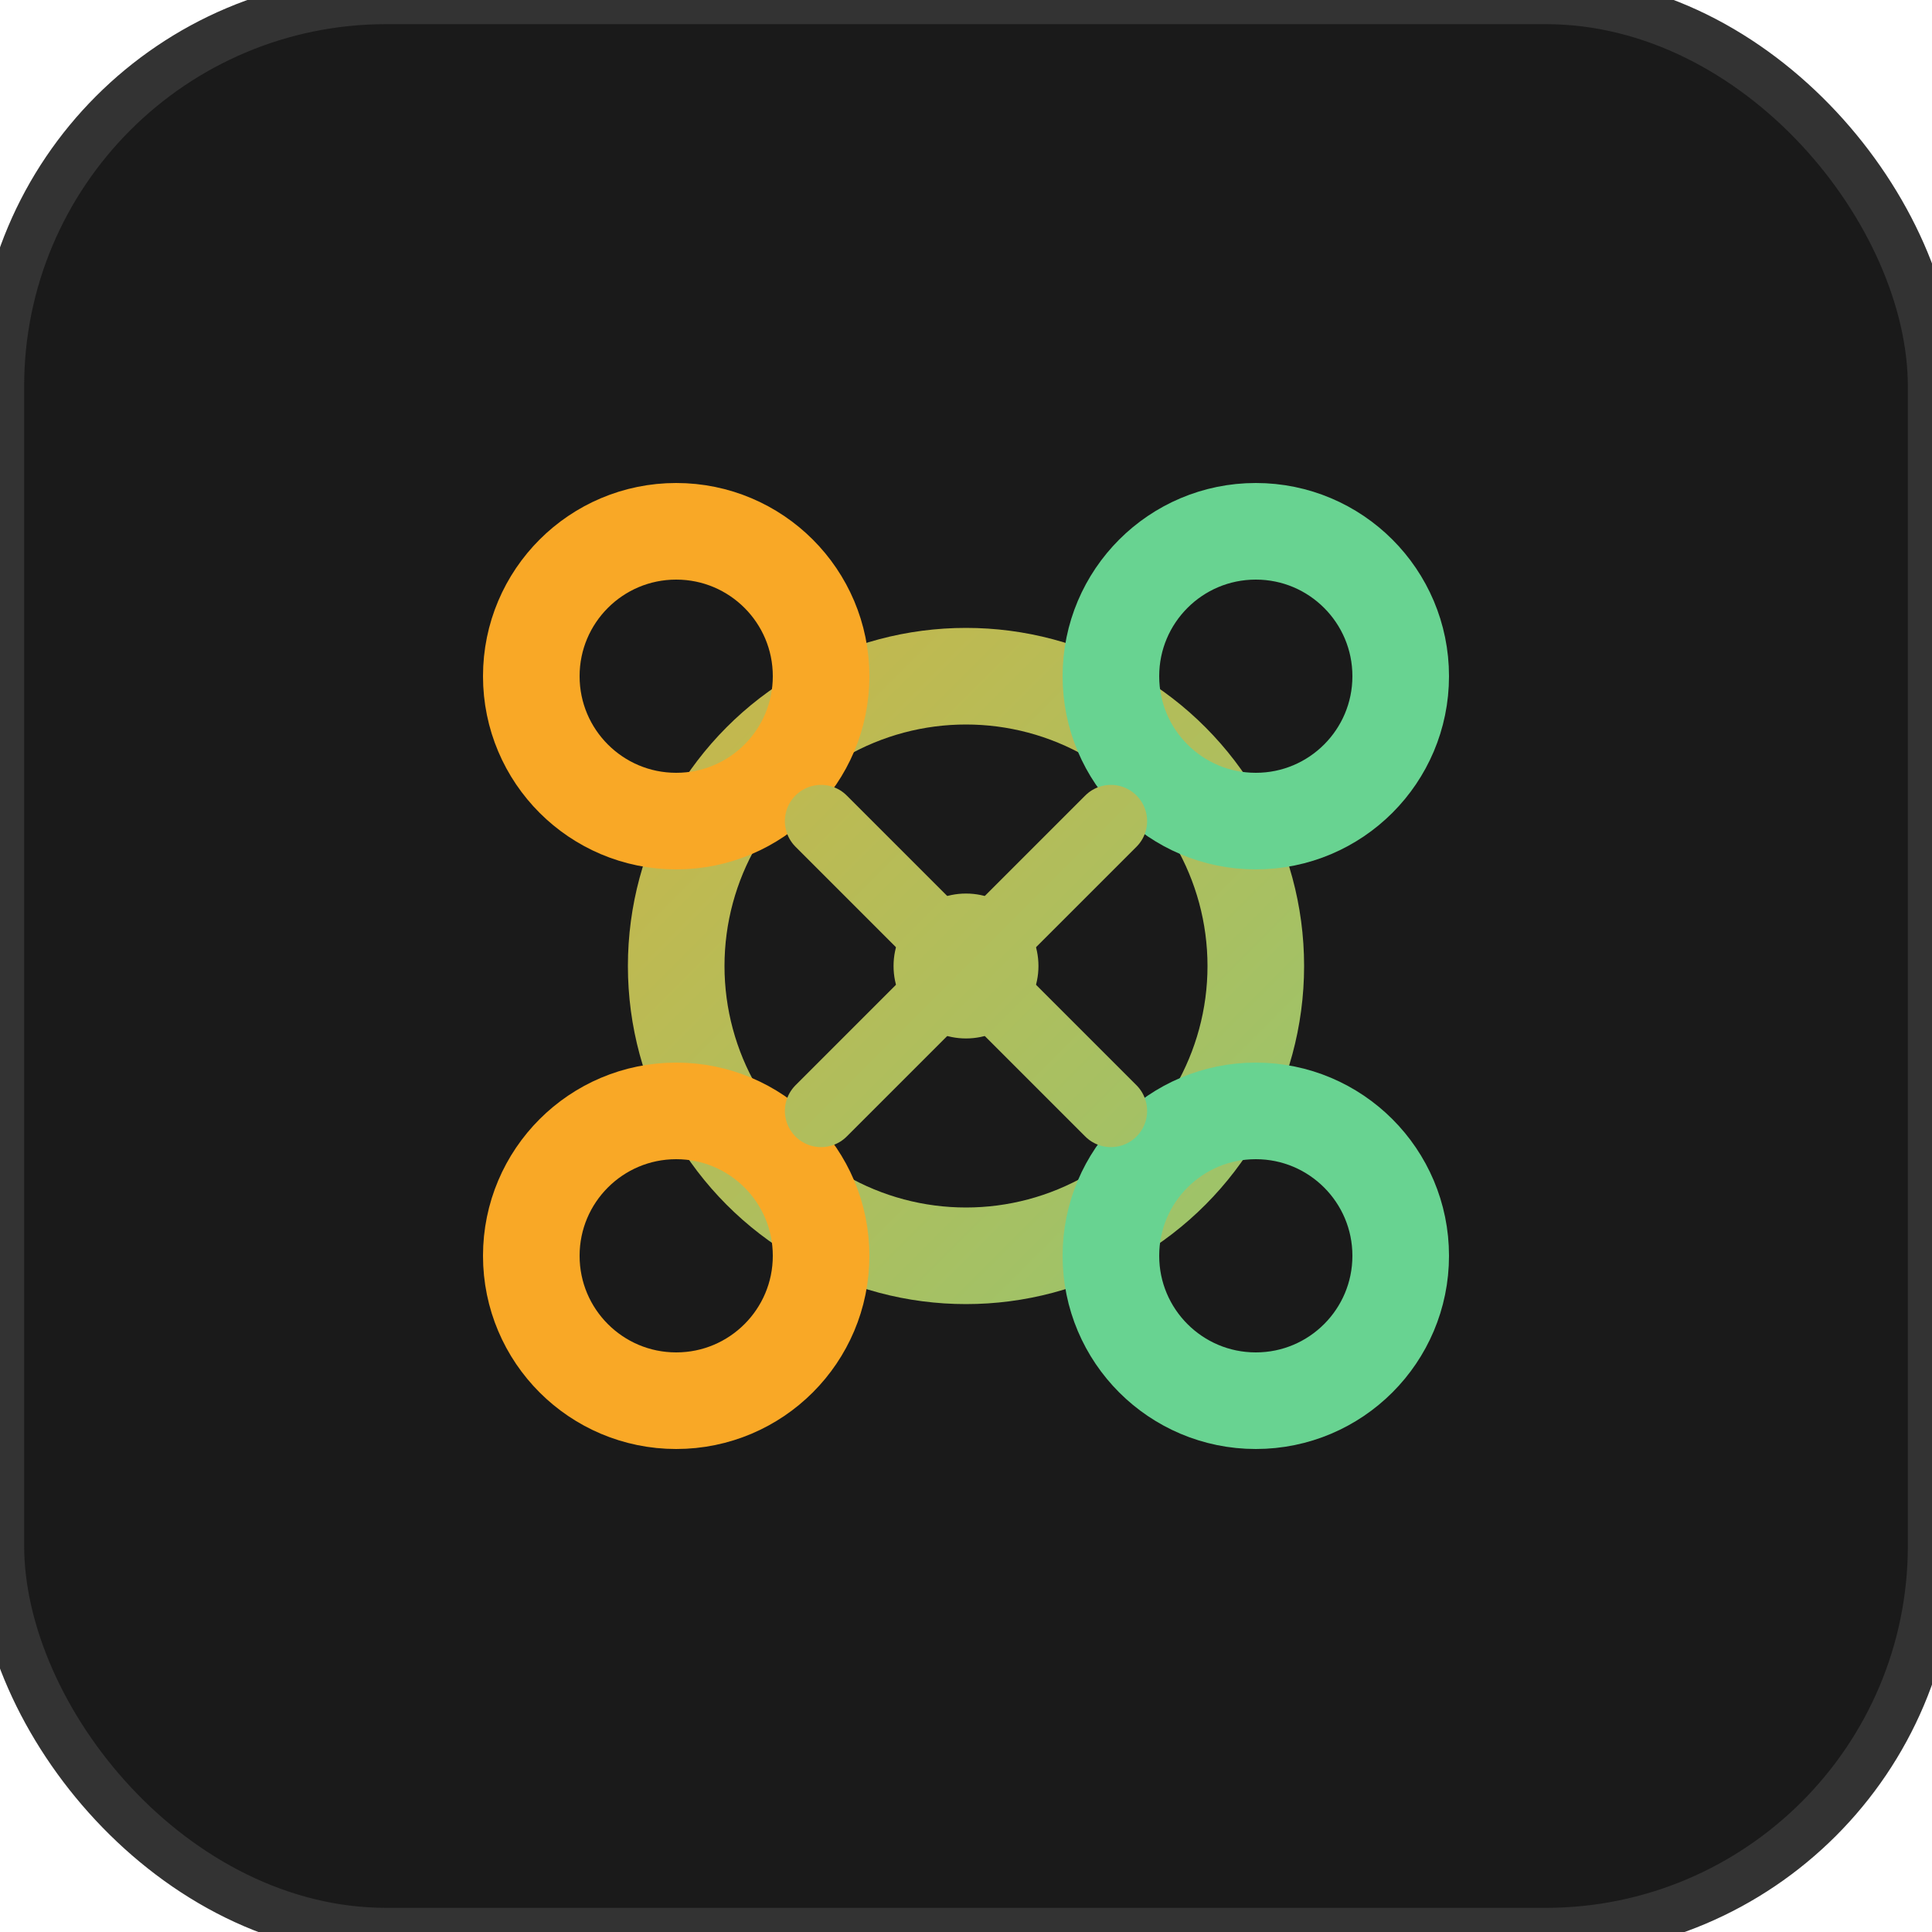
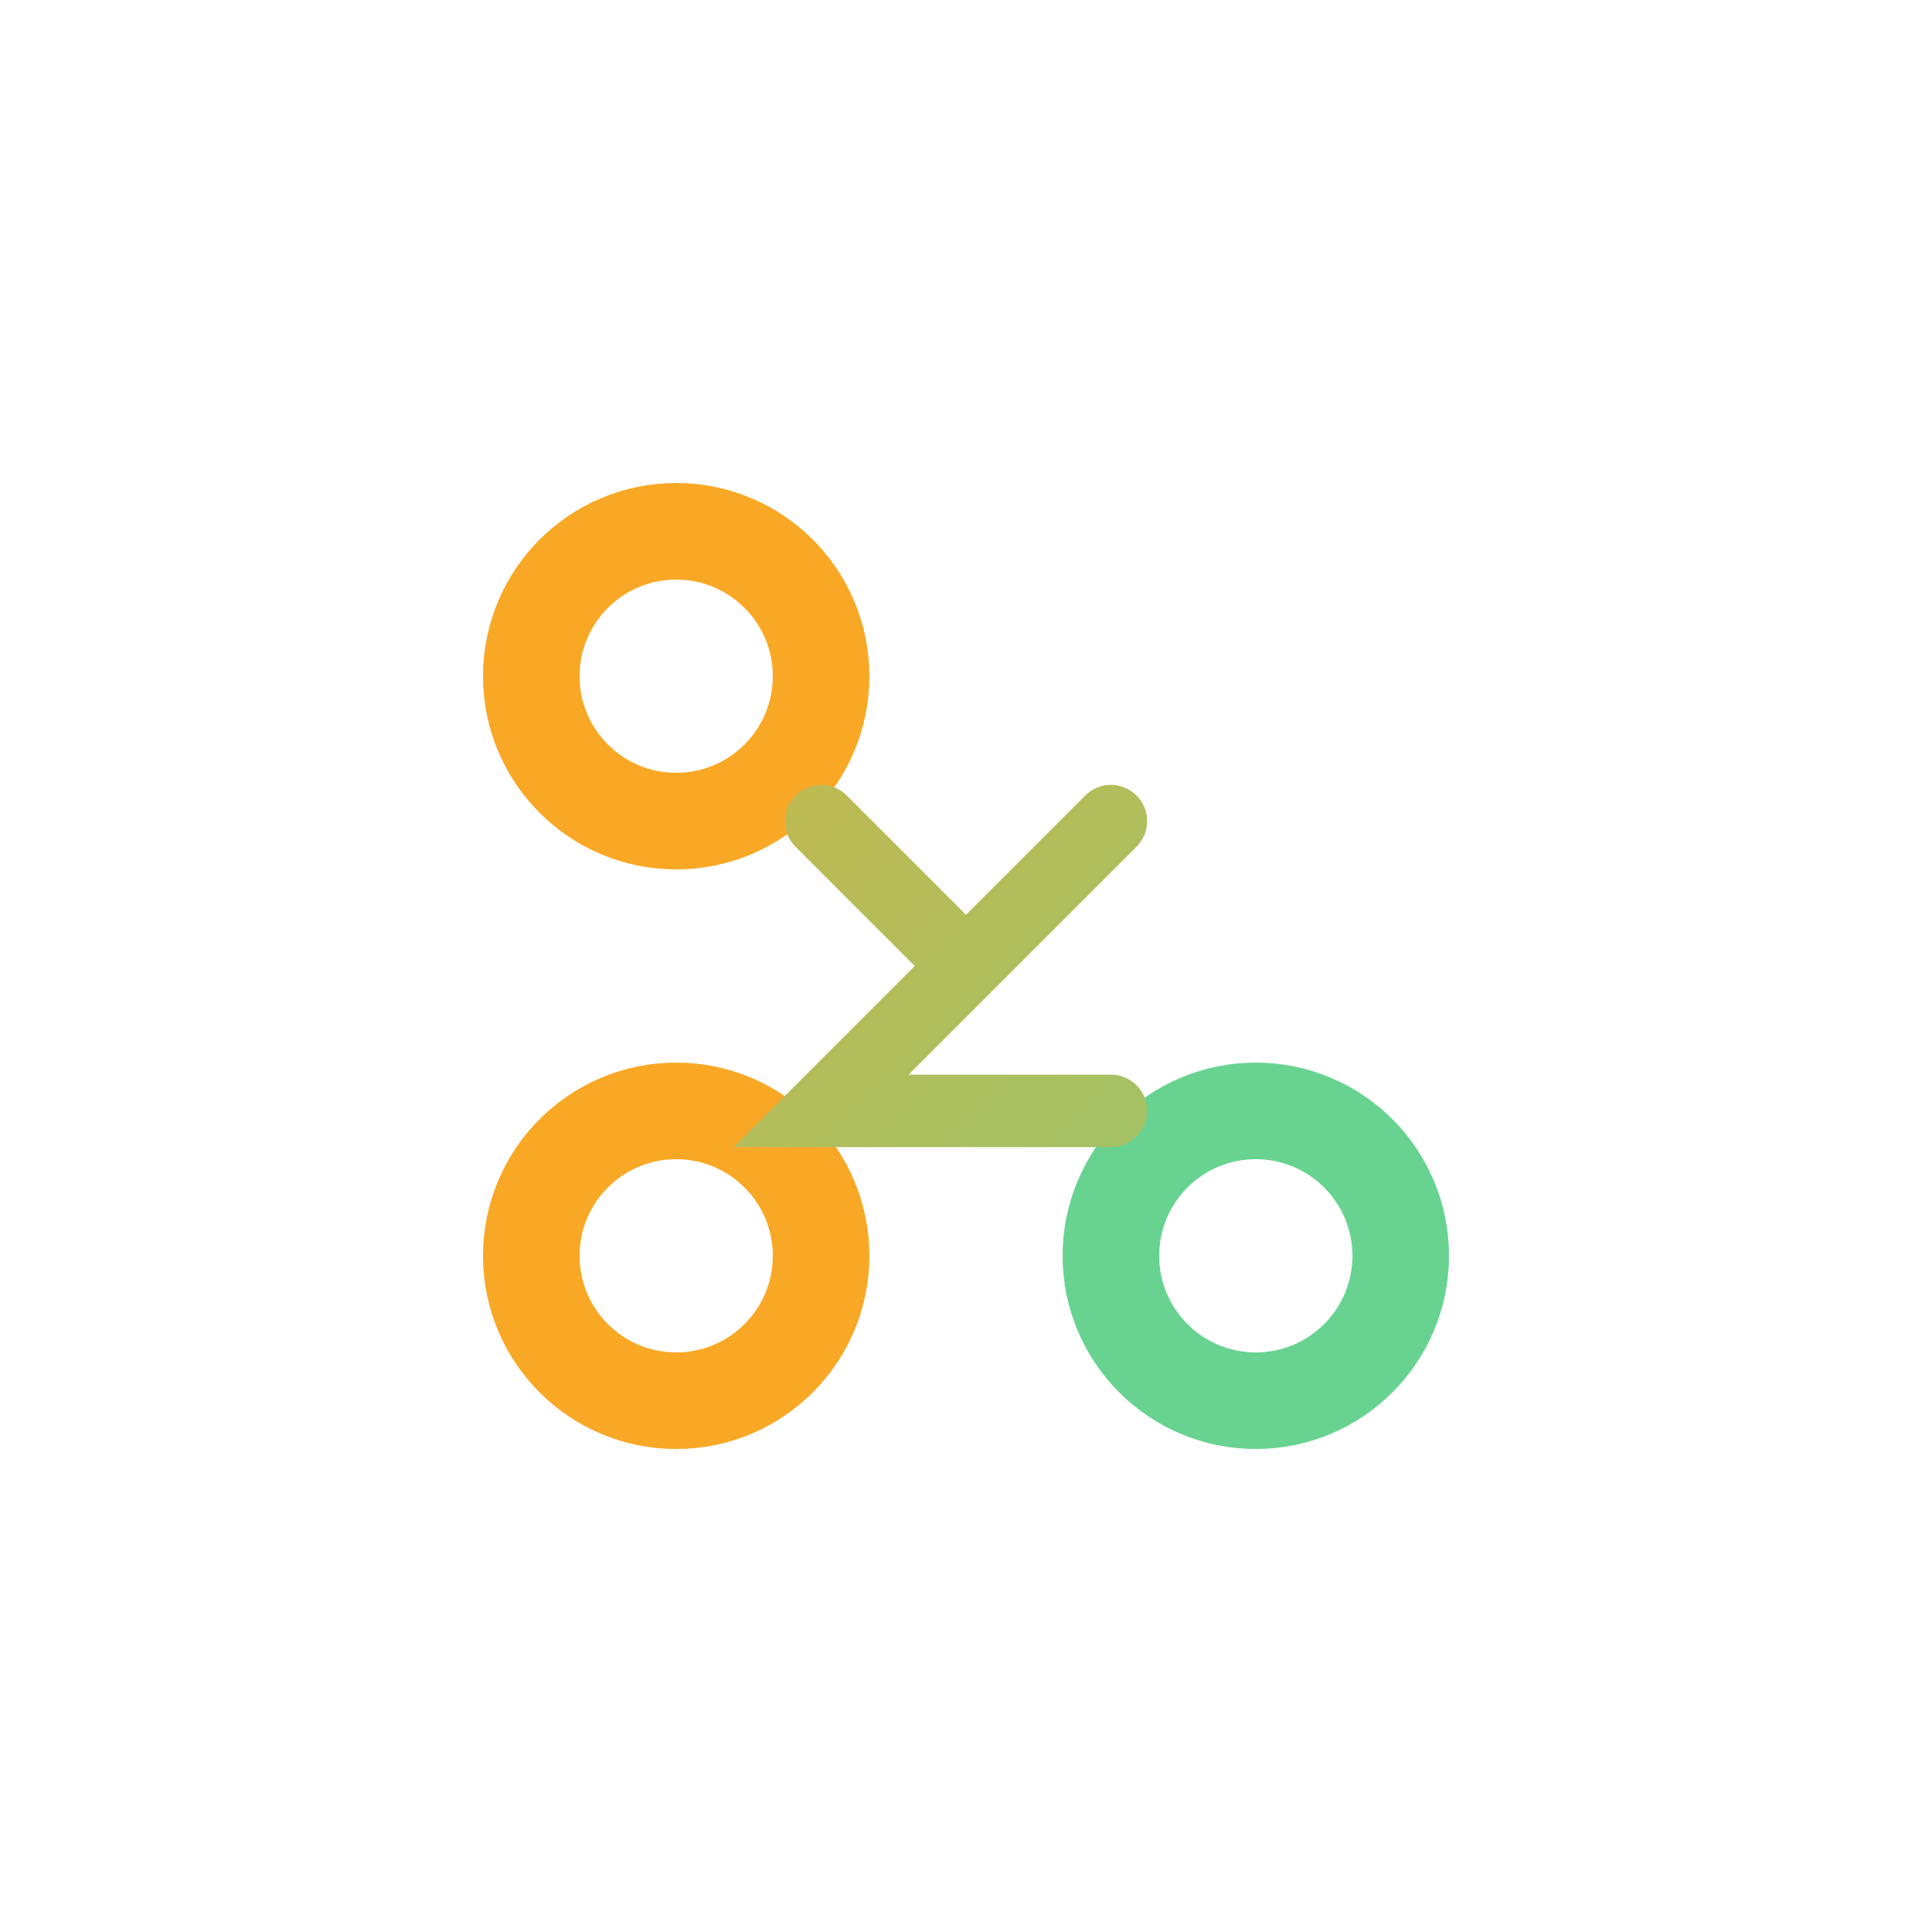
<svg xmlns="http://www.w3.org/2000/svg" width="40" height="40" viewBox="0 0 40 40" fill="none">
-   <rect width="40" height="40" rx="8" fill="#1A1A1A" stroke="#333333" stroke-width="1" />
-   <circle cx="20" cy="20" r="6" fill="none" stroke="url(#linkGradient)" stroke-width="2" />
  <circle cx="14" cy="14" r="3" fill="none" stroke="#F9A826" stroke-width="2" />
-   <circle cx="26" cy="14" r="3" fill="none" stroke="#68D391" stroke-width="2" />
  <circle cx="14" cy="26" r="3" fill="none" stroke="#F9A826" stroke-width="2" />
  <circle cx="26" cy="26" r="3" fill="none" stroke="#68D391" stroke-width="2" />
-   <path d="M17 17L20 20M20 20L23 17M20 20L17 23M20 20L23 23" stroke="url(#linkGradient)" stroke-width="1.5" stroke-linecap="round" />
-   <circle cx="20" cy="20" r="1.5" fill="url(#linkGradient)" />
+   <path d="M17 17L20 20M20 20L23 17M20 20L17 23L23 23" stroke="url(#linkGradient)" stroke-width="1.5" stroke-linecap="round" />
  <defs>
    <linearGradient id="linkGradient" x1="0" y1="0" x2="40" y2="40" gradientUnits="userSpaceOnUse">
      <stop stop-color="#F9A826" />
      <stop offset="1" stop-color="#68D391" />
    </linearGradient>
  </defs>
</svg>